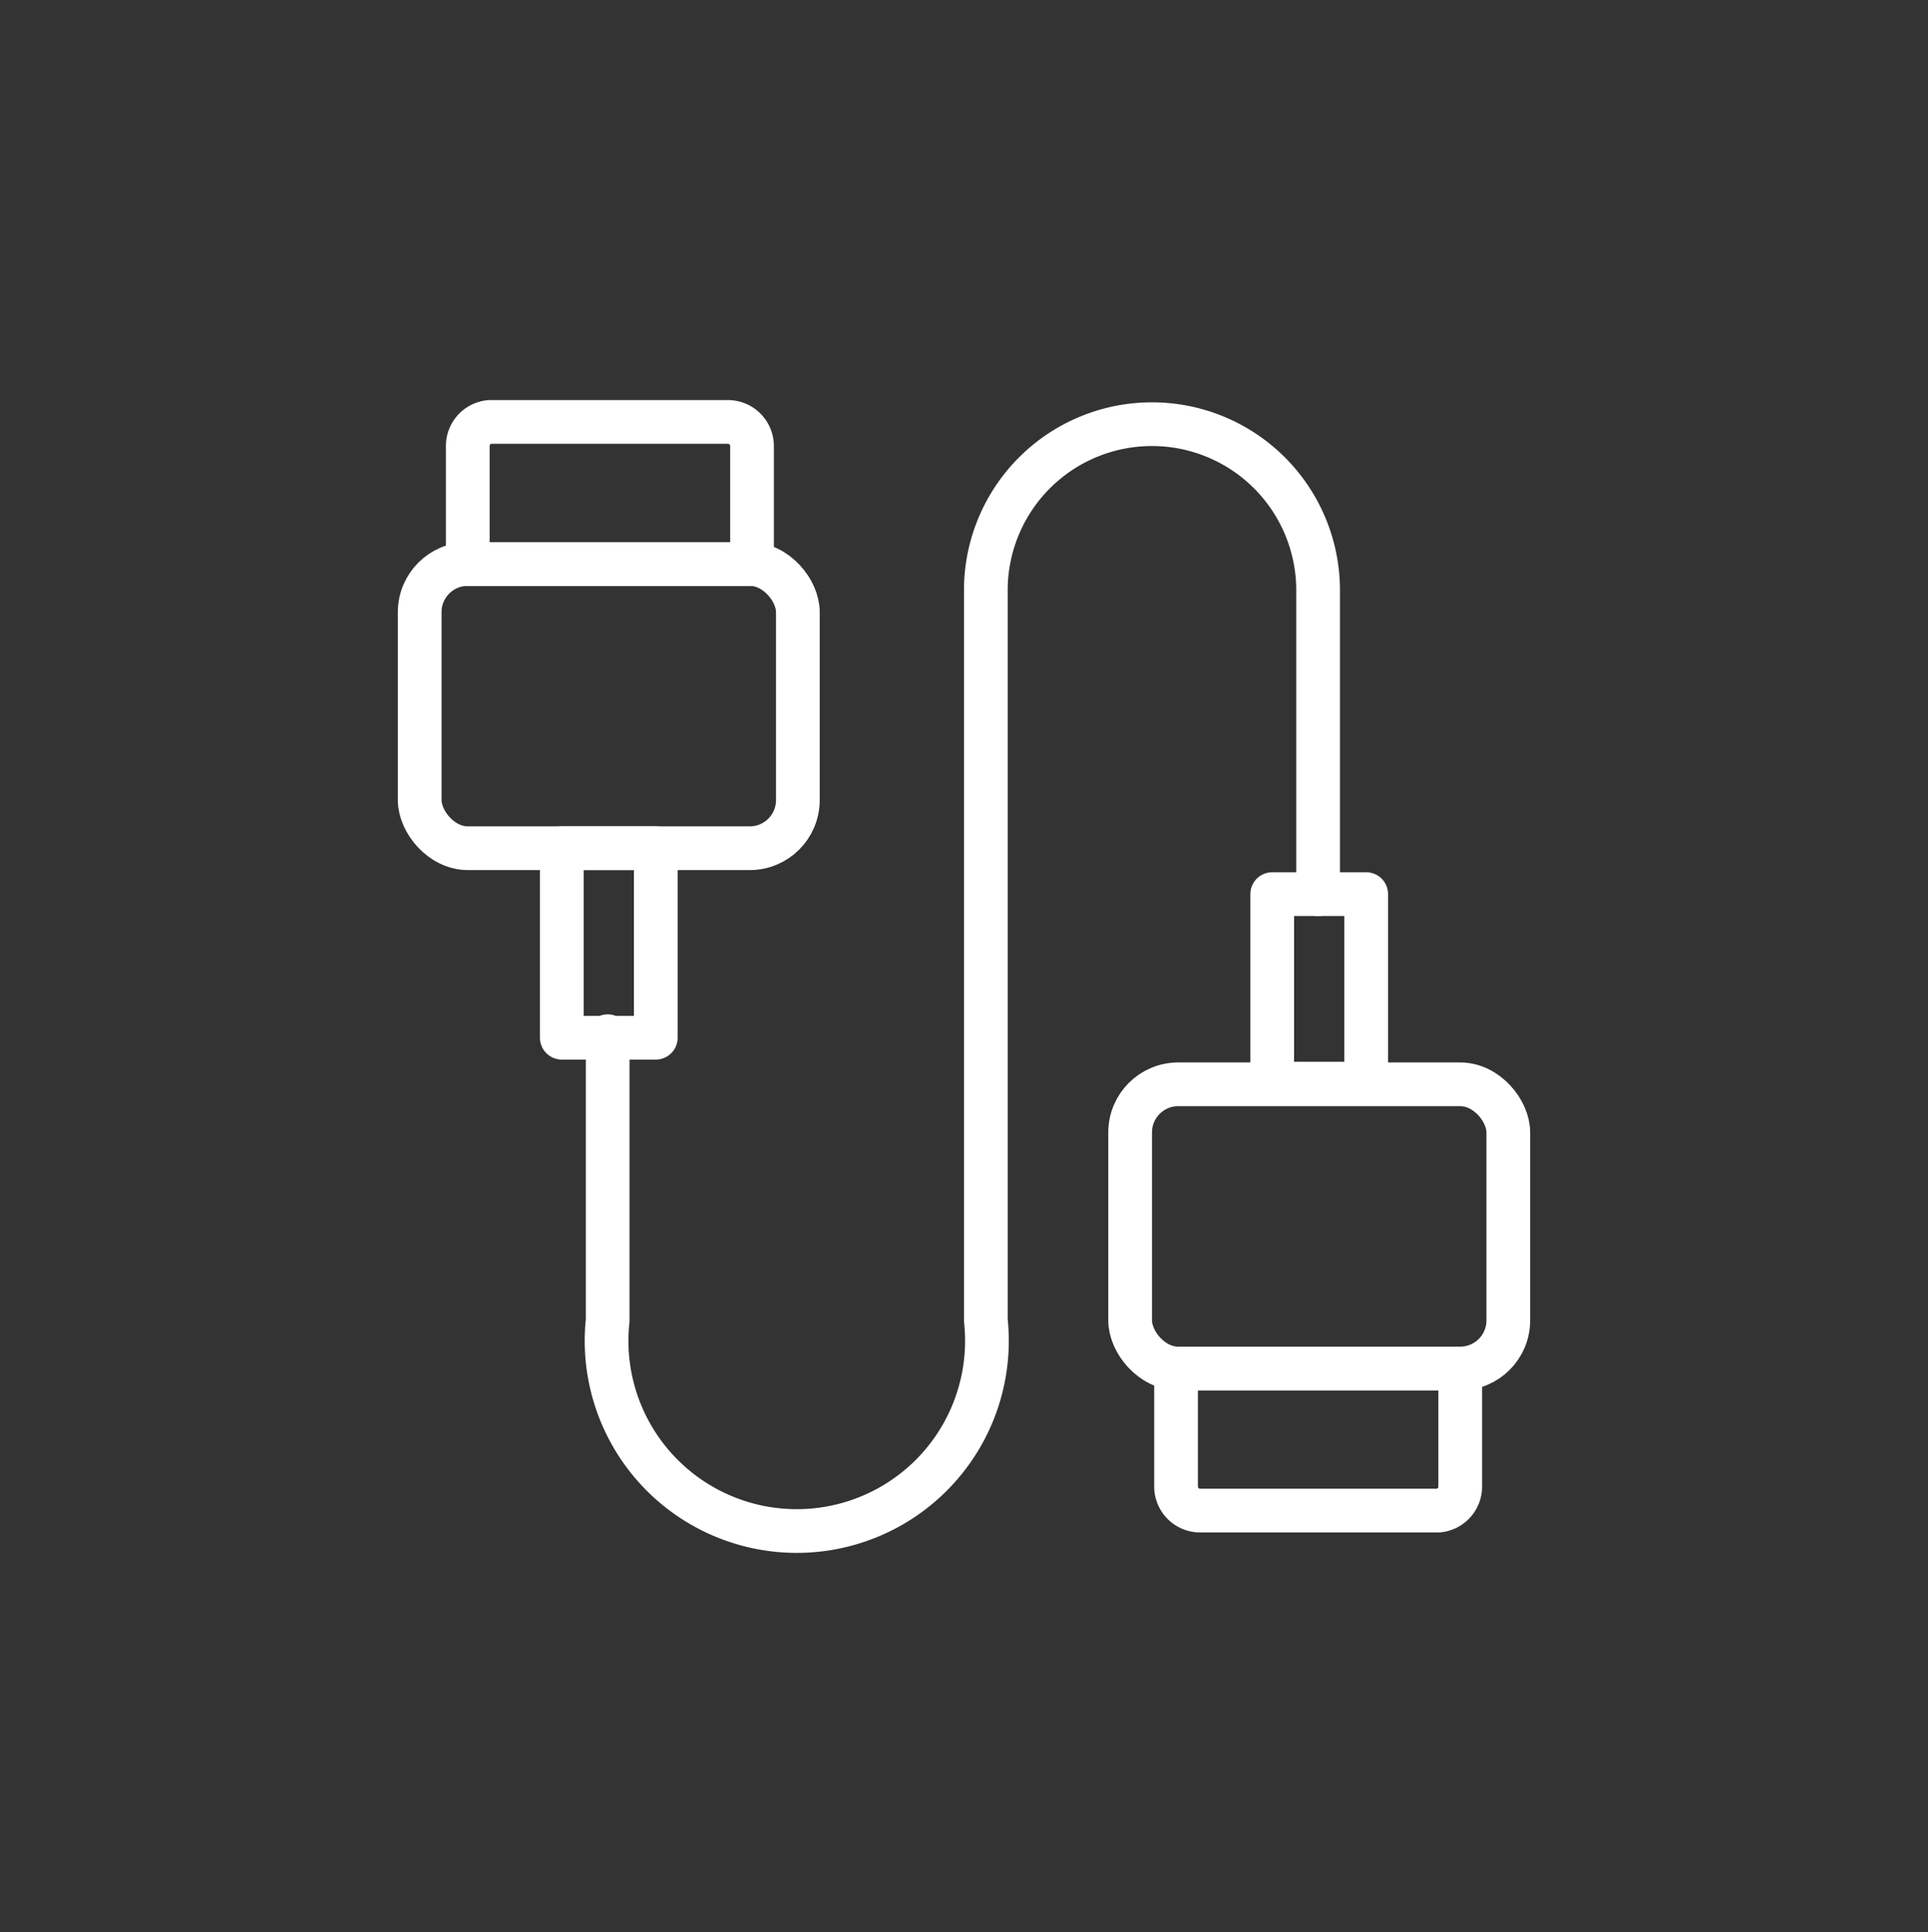
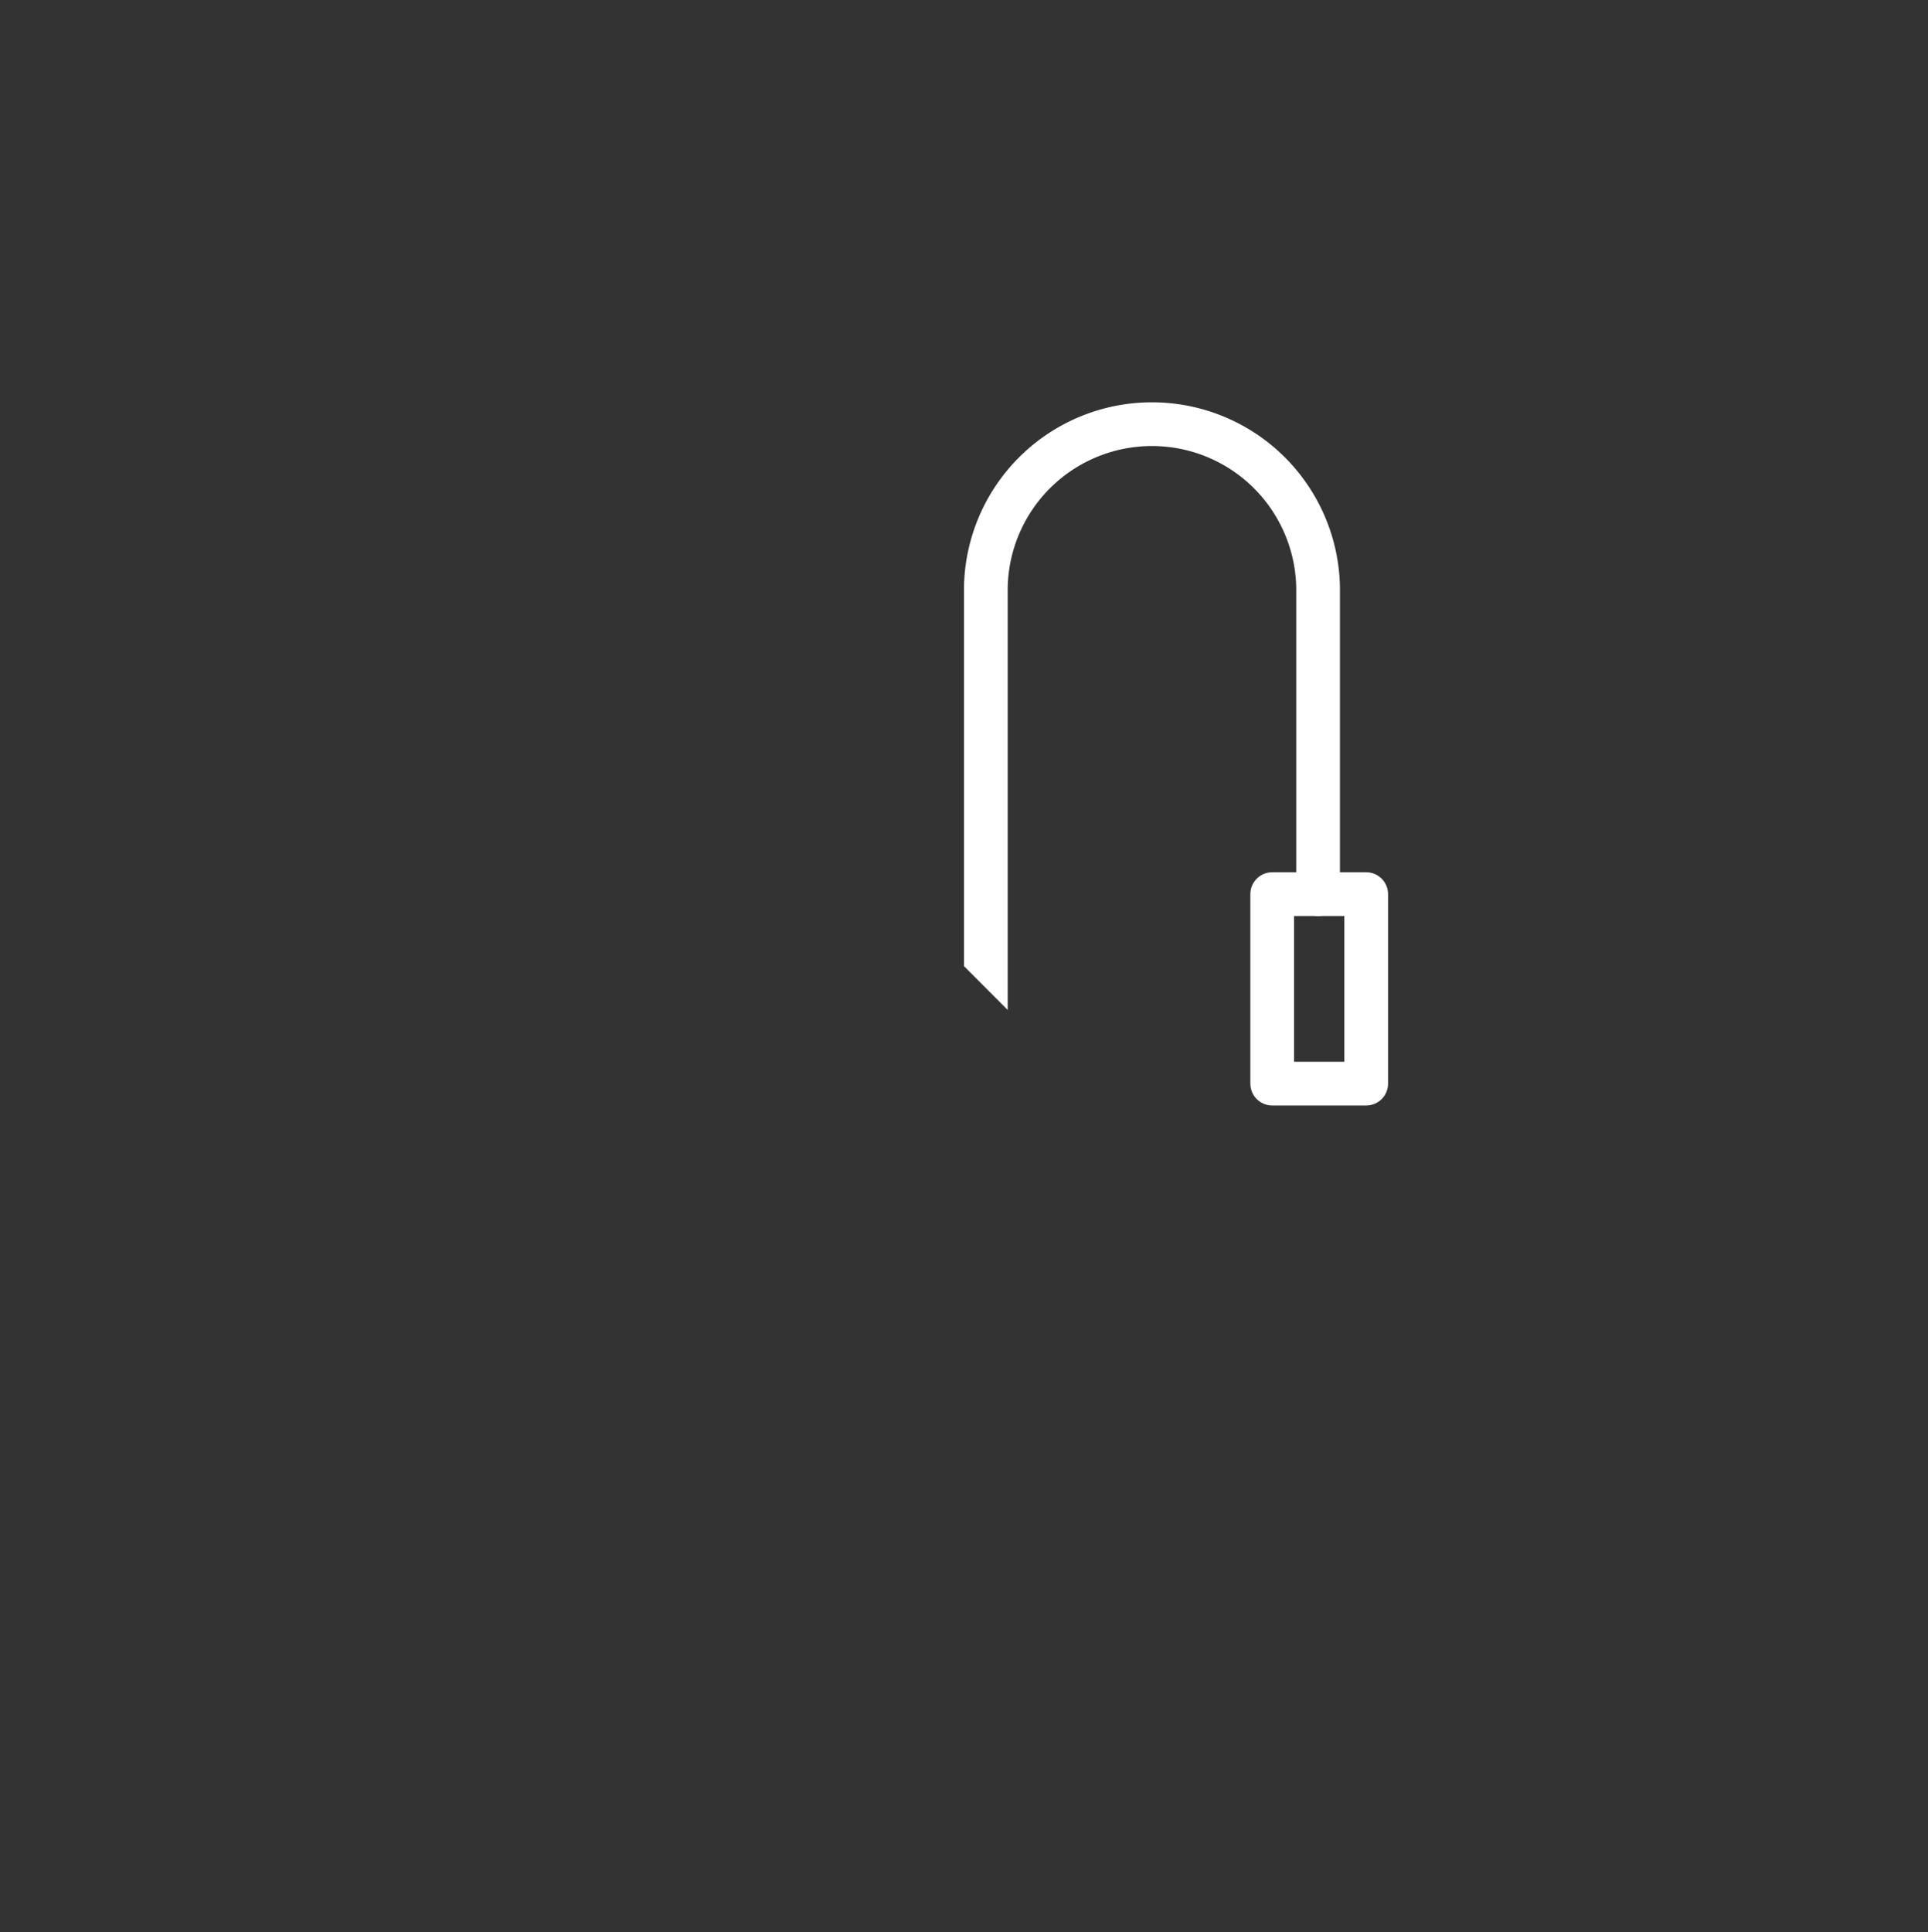
<svg xmlns="http://www.w3.org/2000/svg" height="64.138" viewBox="0 0 64 64.138" width="64">
  <rect x="0" y="0" width="64" height="64.138" fill="#333333" stroke="none" />
  <clipPath id="a">
-     <path d="m0 0h64v64.138h-64z" />
+     <path d="m0 0h64v64.138z" />
  </clipPath>
  <g style="clip-path:url(#a);fill:none;stroke:#fff;stroke-linecap:round;stroke-linejoin:round;stroke-width:1.451">
-     <rect height="9.433" rx="1.596" transform="translate(13.932 18.721)" width="12.553" />
-     <path d="m22.126 19.3h7.909a.8.8 0 0 1 .8.8v3.918h-9.435v-3.918a.8.8 0 0 1 .726-.8z" transform="translate(-5.872 -5.295)" />
-     <rect height="9.433" rx="1.596" transform="translate(37.515 35.991)" width="12.553" />
-     <path d="m62.507 67.317h-7.907a.8.8 0 0 1 -.8-.8v-3.917h9.433v3.918a.8.8 0 0 1 -.726.799z" transform="translate(-14.761 -17.176)" />
    <path d="m0 0h3.12v6.291h-3.12z" transform="translate(18.649 28.154)" />
    <path d="m0 0h3.12v6.291h-3.12z" transform="translate(42.231 29.678)" />
    <path d="m27.786 39.69v9.433a6.313 6.313 0 1 0 12.553 0v-24.308a5.515 5.515 0 0 1 11.029 0v10.158" transform="translate(-7.614 -5.295)" />
  </g>
</svg>